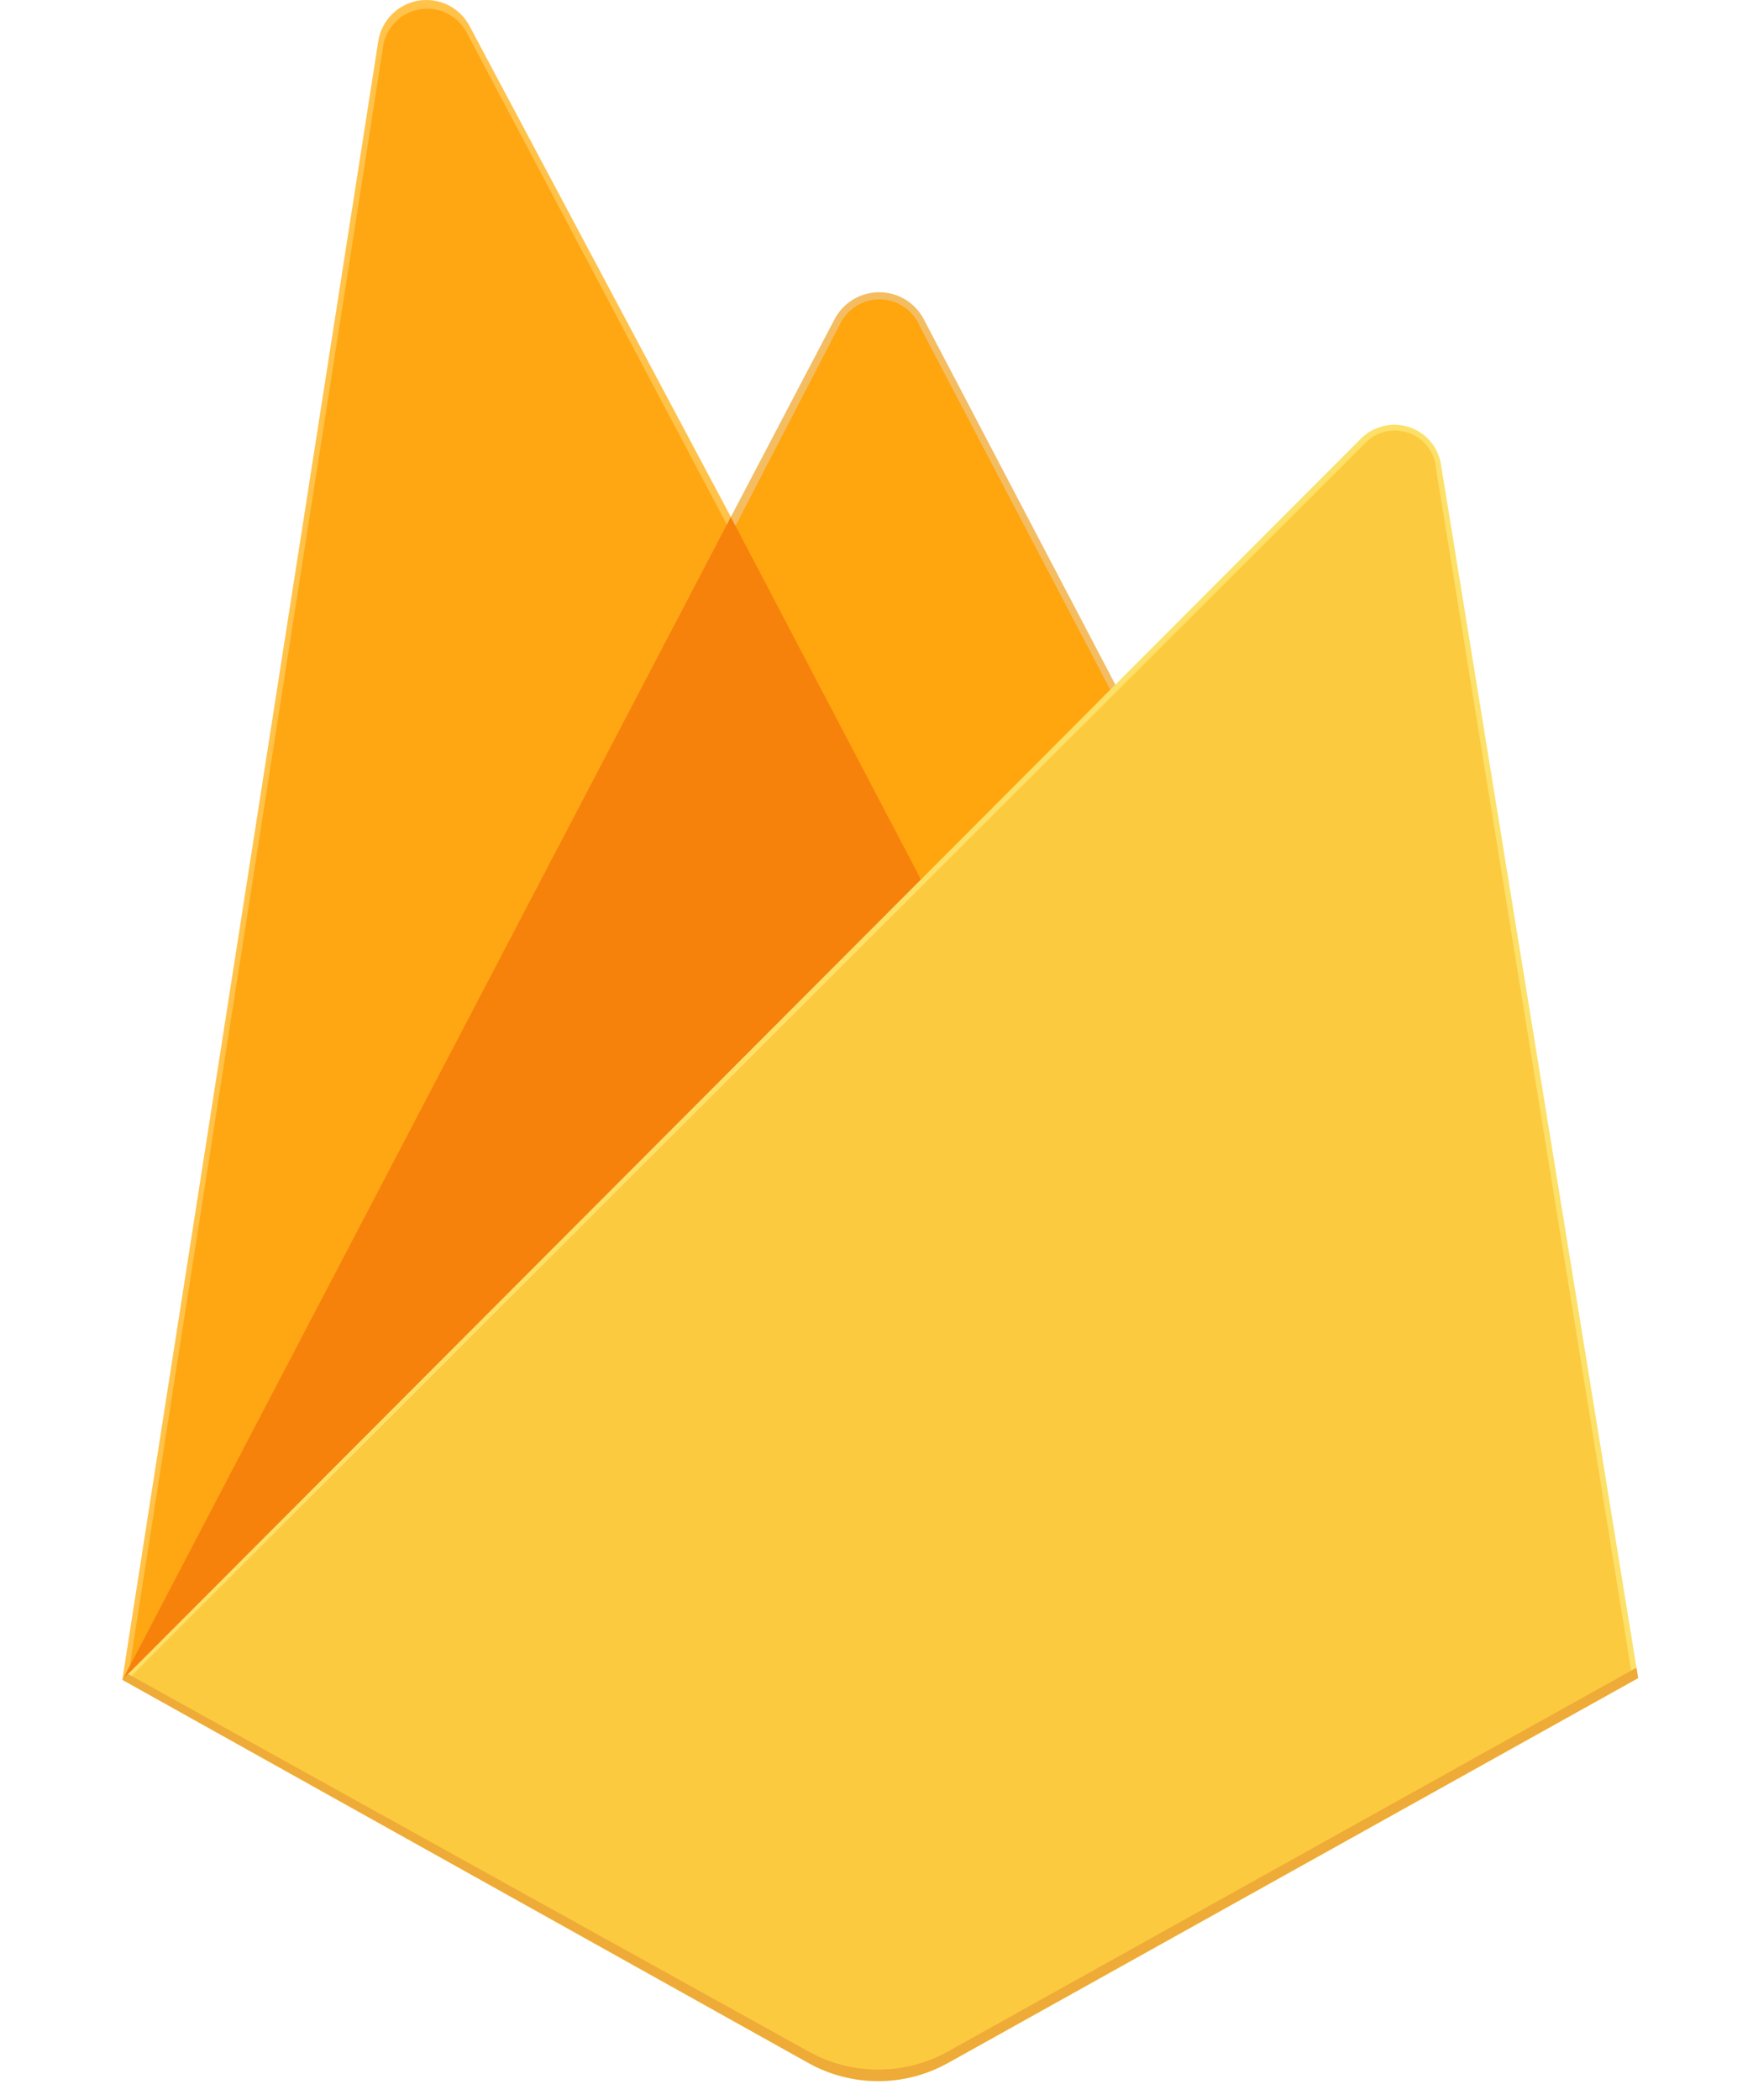
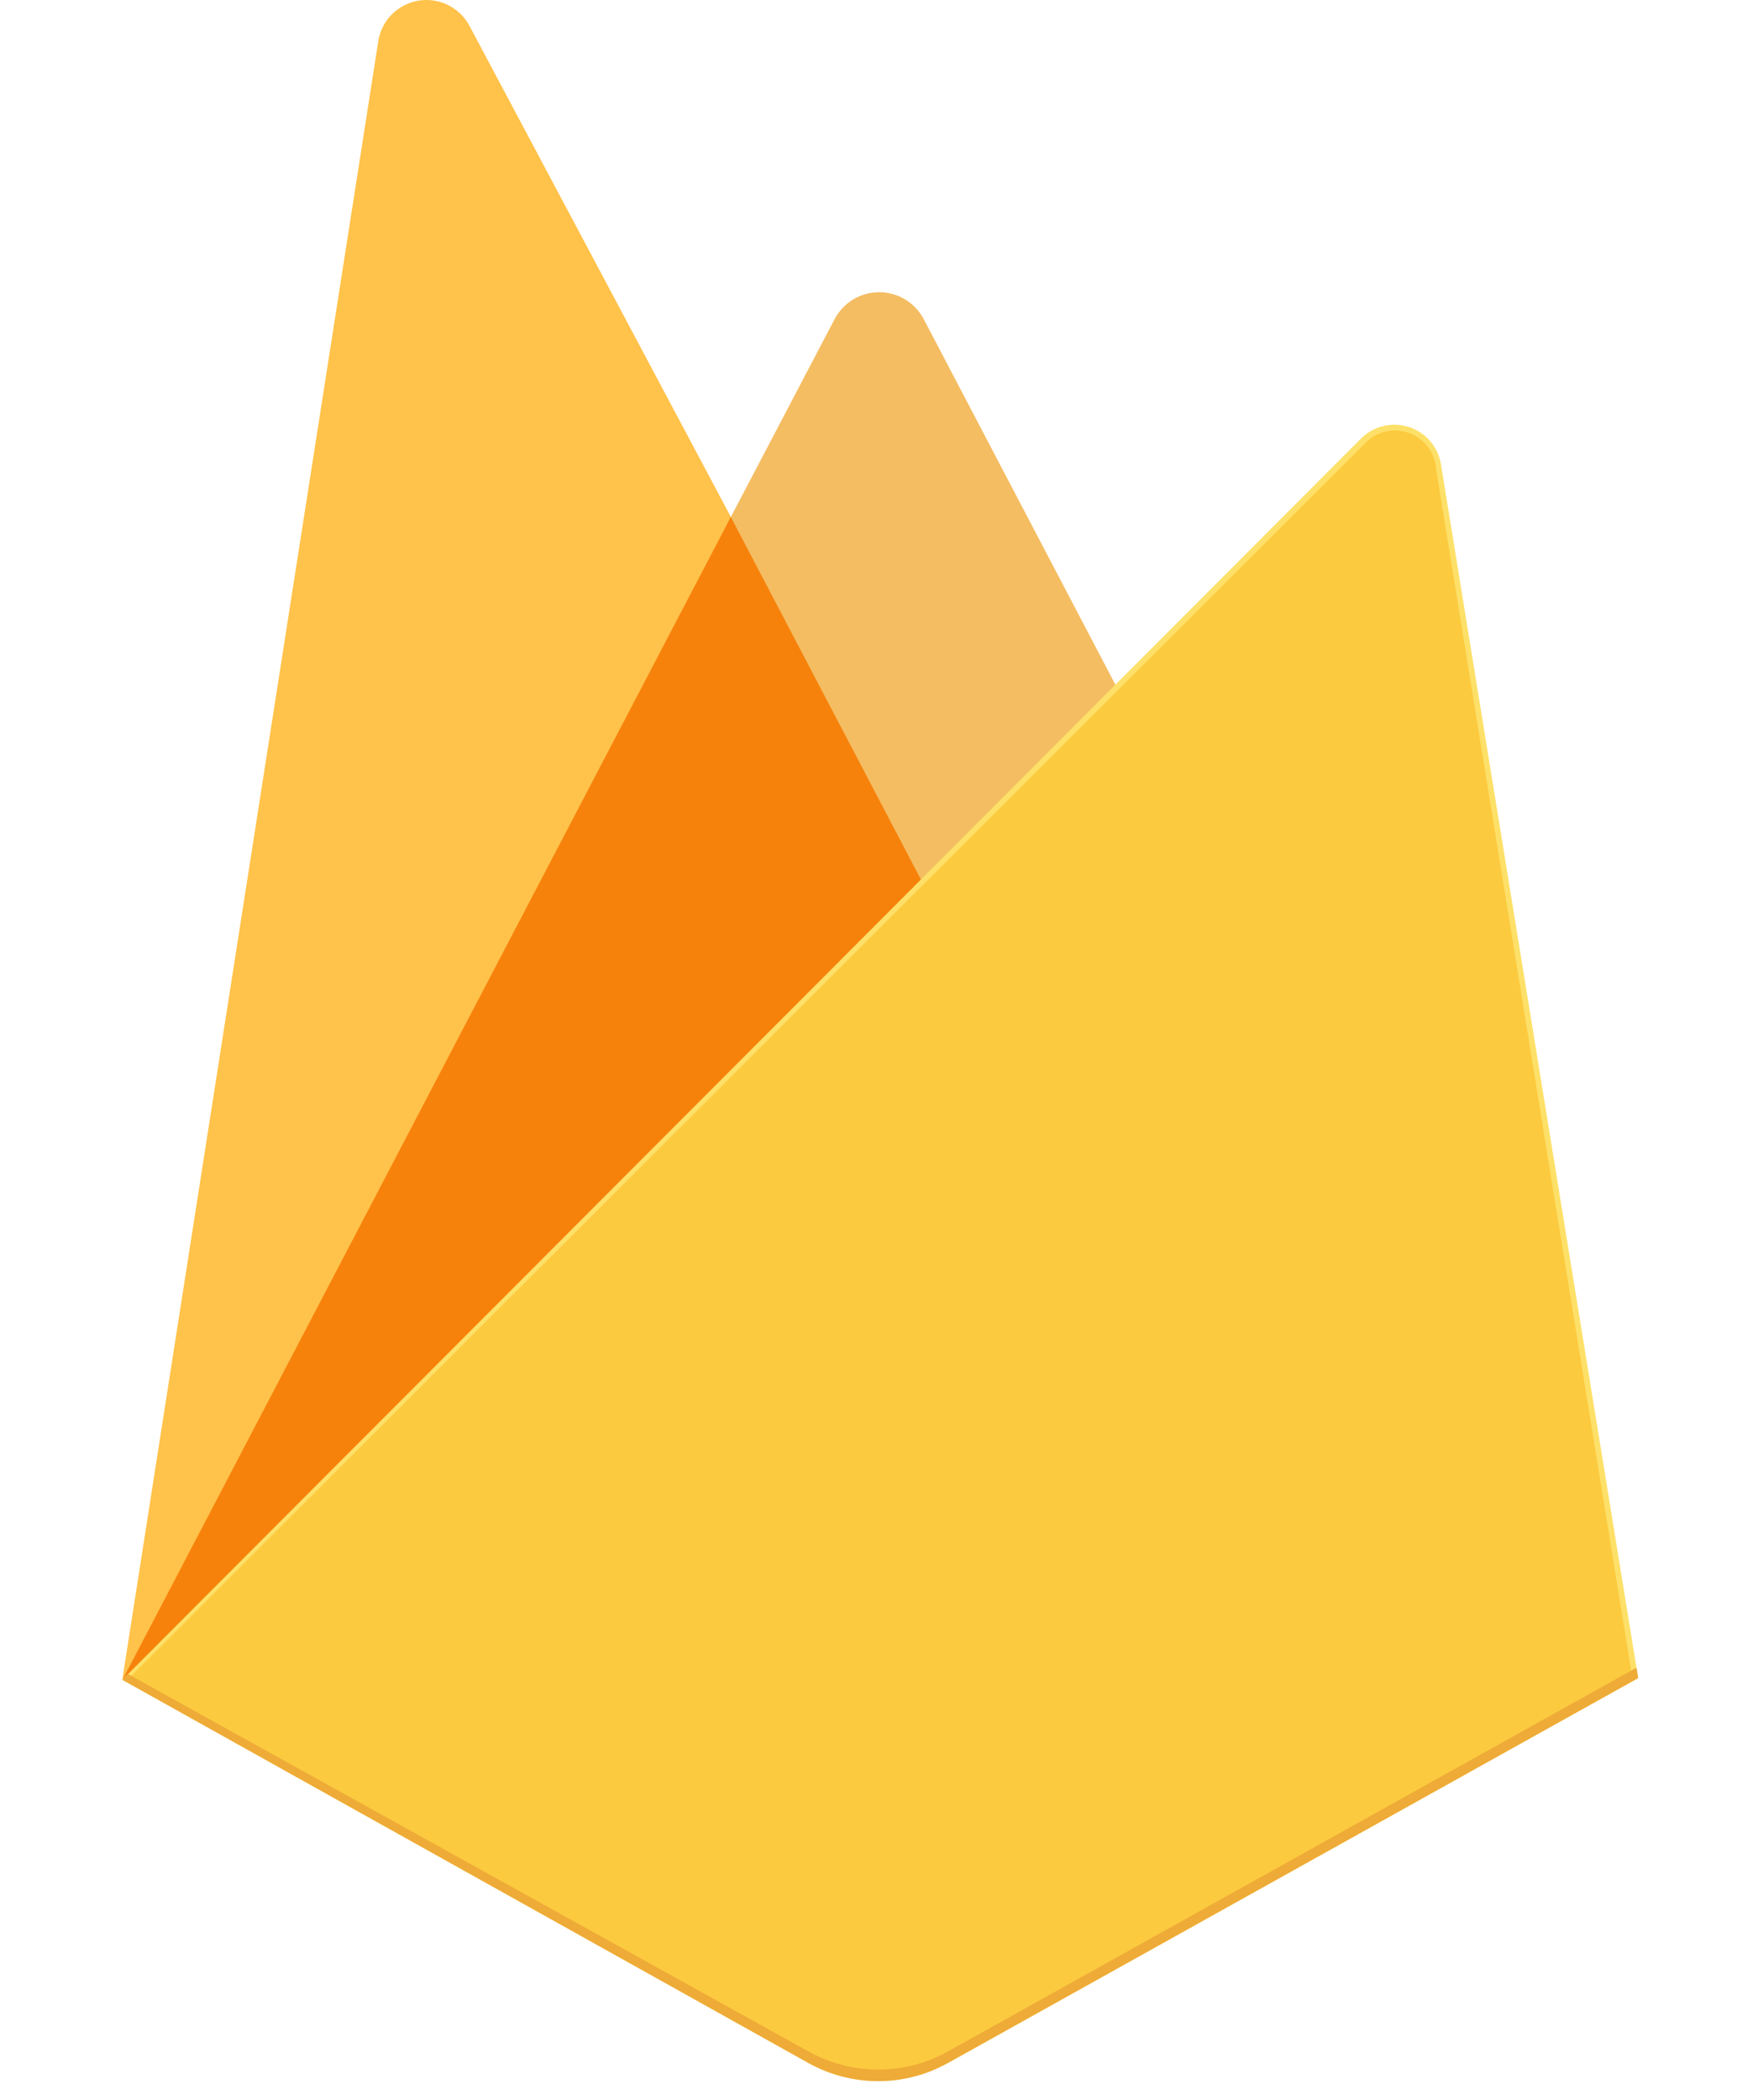
<svg xmlns="http://www.w3.org/2000/svg" width="86" height="103" viewBox="0 0 86 103" fill="none">
  <path d="M6 82.384L6.62 81.52L35.856 26.059L35.918 25.472L23.031 1.267C22.795 0.824 22.426 0.467 21.976 0.245C21.526 0.024 21.018 -0.05 20.523 0.033C20.029 0.117 19.573 0.354 19.22 0.71C18.867 1.067 18.636 1.526 18.558 2.021L6 82.384Z" fill="#FFC24A" />
-   <path d="M6.365 81.729L6.832 80.818L35.765 25.933L22.912 1.632C22.7 1.21 22.357 0.867 21.933 0.656C21.511 0.445 21.03 0.376 20.565 0.461C20.1 0.546 19.675 0.779 19.353 1.125C19.032 1.472 18.831 1.913 18.781 2.383L6.365 81.729Z" fill="#FFA712" />
  <path d="M45.313 43.782L54.908 33.939L45.309 15.636C45.098 15.242 44.784 14.912 44.401 14.683C44.017 14.453 43.578 14.332 43.131 14.332C42.684 14.332 42.246 14.453 41.862 14.683C41.479 14.912 41.164 15.242 40.953 15.636L35.824 25.412V26.247L45.313 43.782Z" fill="#F4BD62" />
-   <path d="M45.141 43.38L54.469 33.829L45.141 16.039C44.988 15.654 44.727 15.322 44.39 15.081C44.052 14.841 43.653 14.704 43.239 14.686C42.825 14.668 42.415 14.77 42.057 14.979C41.7 15.189 41.411 15.498 41.226 15.868L36.071 25.816L35.918 26.323L45.141 43.38Z" fill="#FFA50E" />
  <path d="M6.008 82.388L6.289 82.103L7.306 81.691L44.707 44.428L45.181 43.138L35.853 25.355L6.008 82.388Z" fill="#F6820C" />
  <path d="M46.508 101.18L80.366 82.3L70.691 22.767C70.622 22.348 70.438 21.955 70.16 21.633C69.883 21.311 69.521 21.072 69.117 20.941C68.712 20.811 68.279 20.795 67.865 20.895C67.452 20.994 67.073 21.206 66.772 21.506L6 82.384L39.658 101.176C40.704 101.76 41.883 102.067 43.081 102.067C44.279 102.067 45.458 101.76 46.504 101.176" fill="#FDE068" />
  <path d="M80.057 82.143L70.462 23.058C70.445 22.657 70.31 22.269 70.072 21.945C69.835 21.621 69.507 21.374 69.13 21.236C68.752 21.099 68.343 21.076 67.952 21.171C67.562 21.266 67.209 21.475 66.937 21.771L6.365 82.27L39.651 100.862C40.689 101.441 41.858 101.745 43.047 101.745C44.236 101.745 45.405 101.441 46.443 100.862L80.057 82.143Z" fill="#FCCA3F" />
  <path d="M46.508 100.612C45.461 101.196 44.283 101.503 43.085 101.503C41.886 101.503 40.708 101.196 39.662 100.612L6.277 82.101L6 82.385L39.658 101.177C40.704 101.761 41.883 102.068 43.081 102.068C44.279 102.068 45.458 101.761 46.504 101.177L80.366 82.301L80.282 81.791L46.508 100.612Z" fill="#EEAB37" />
</svg>